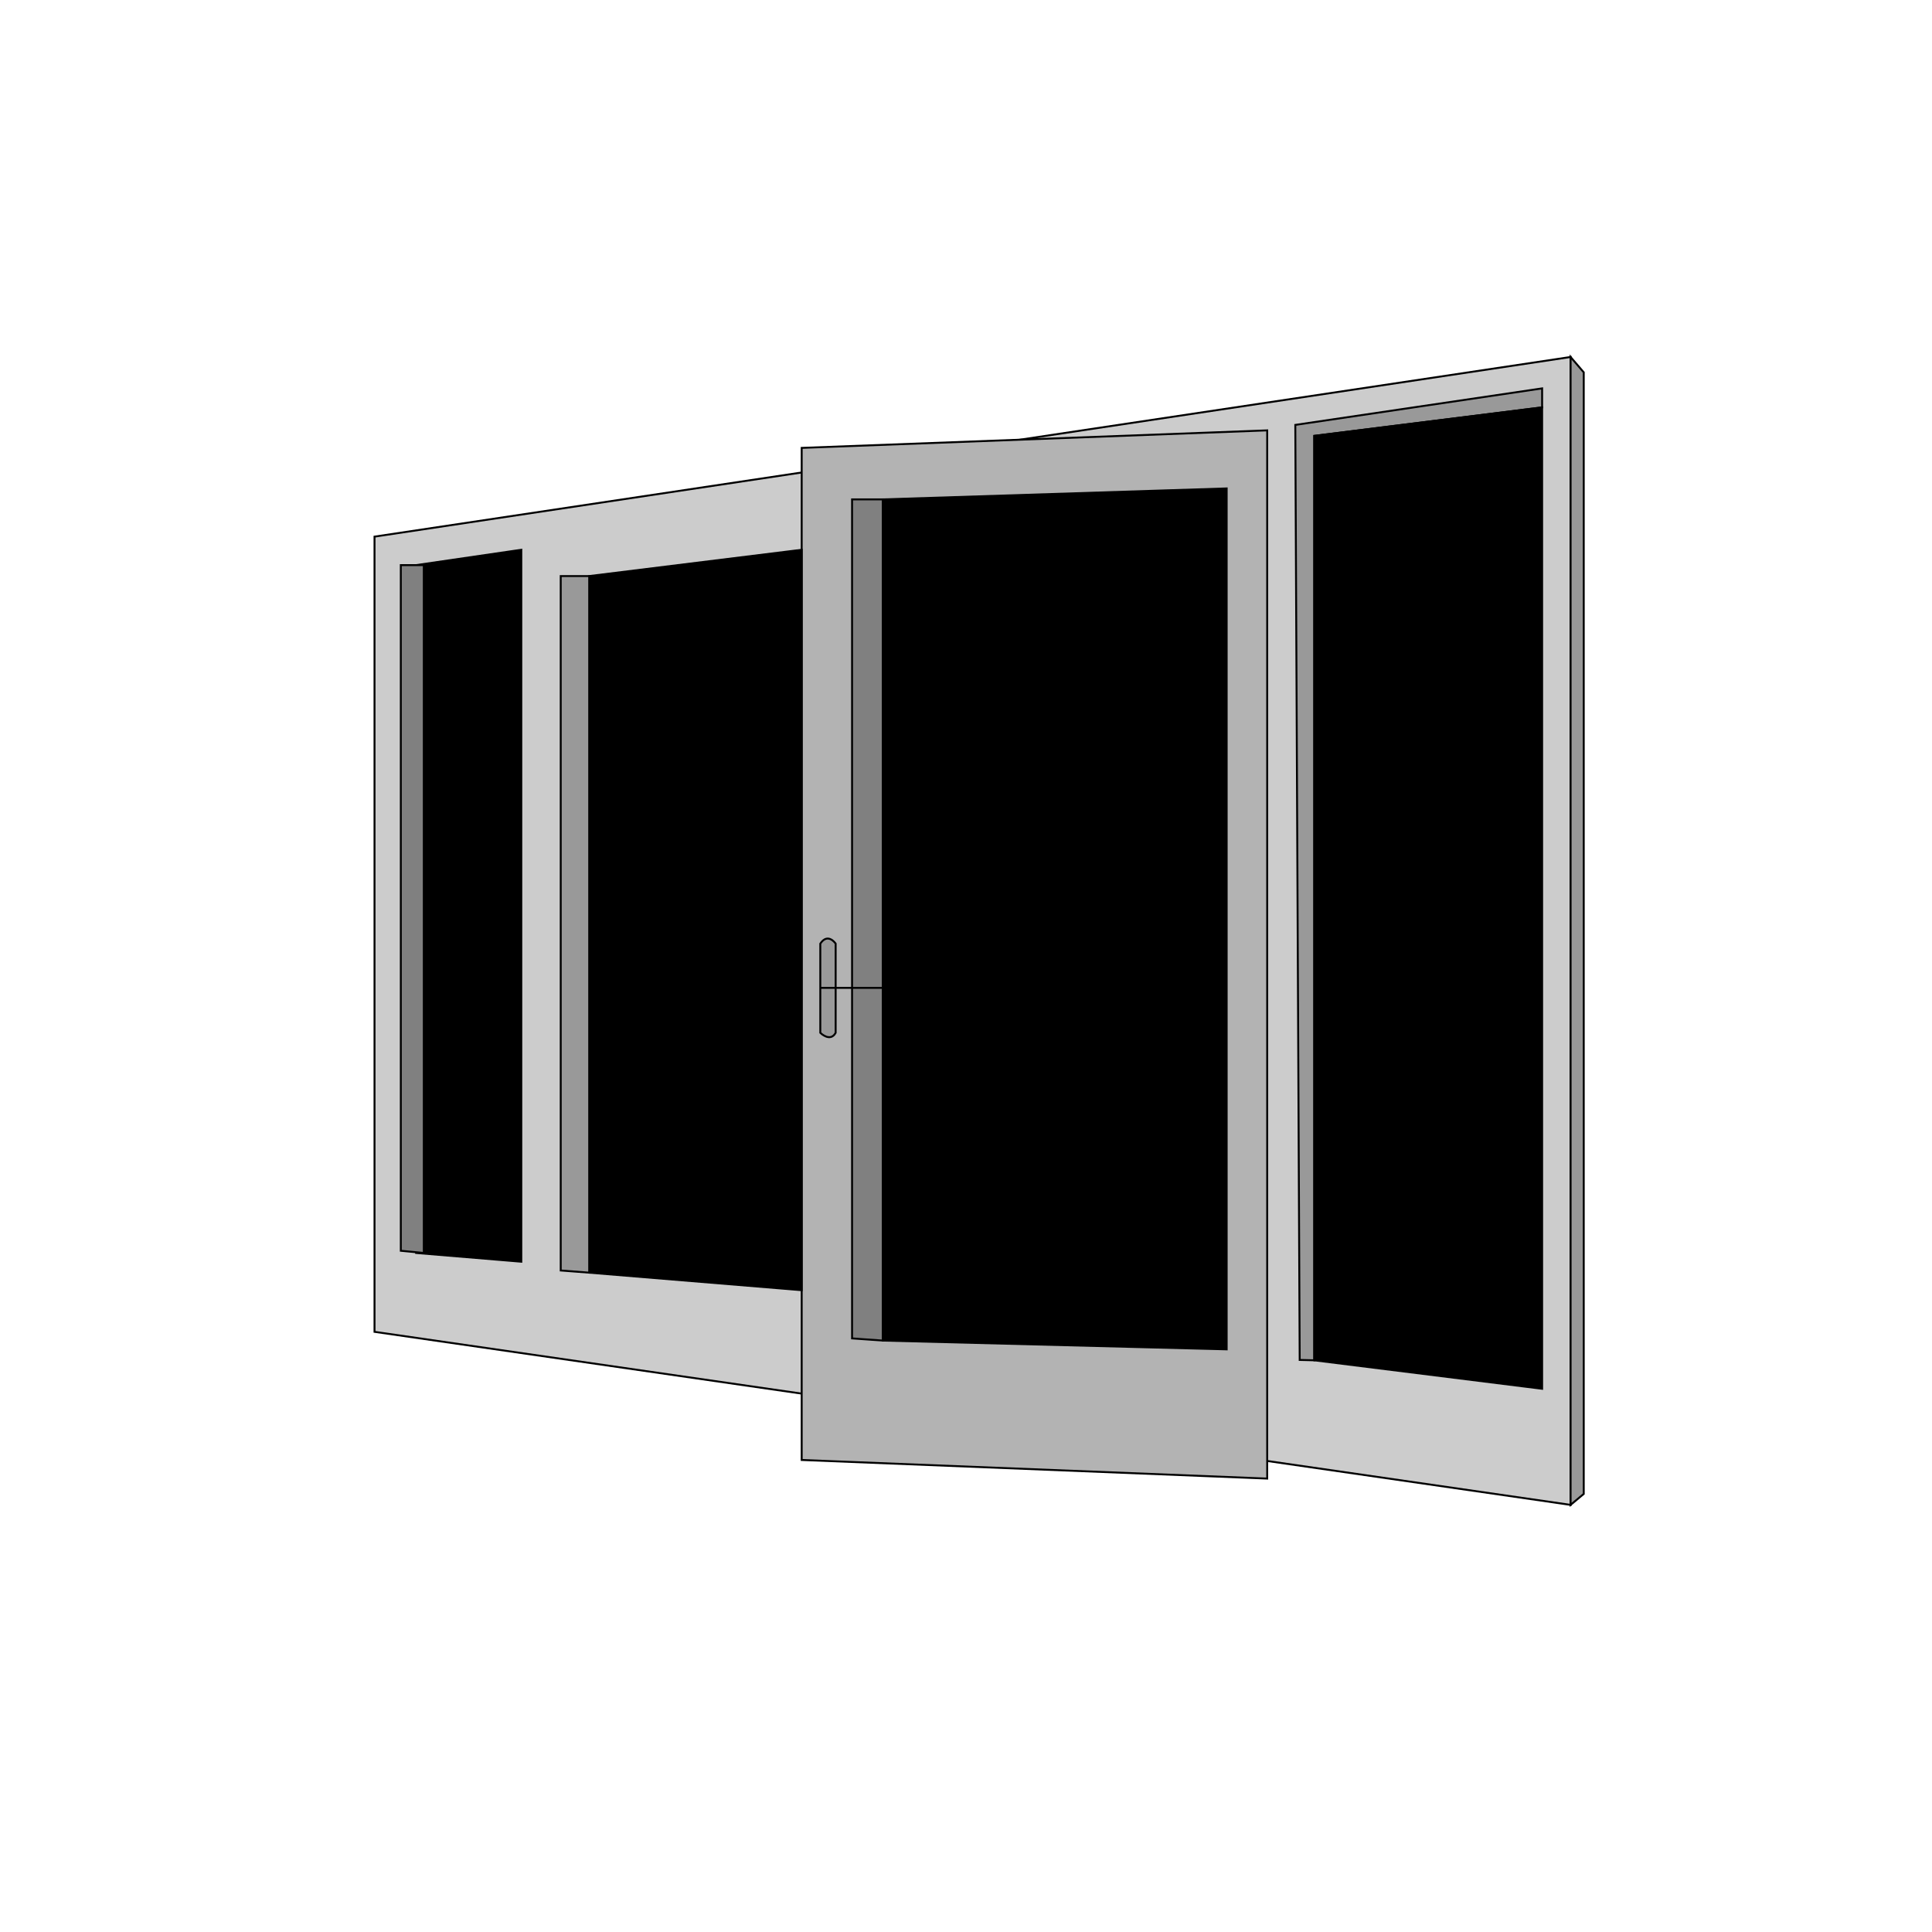
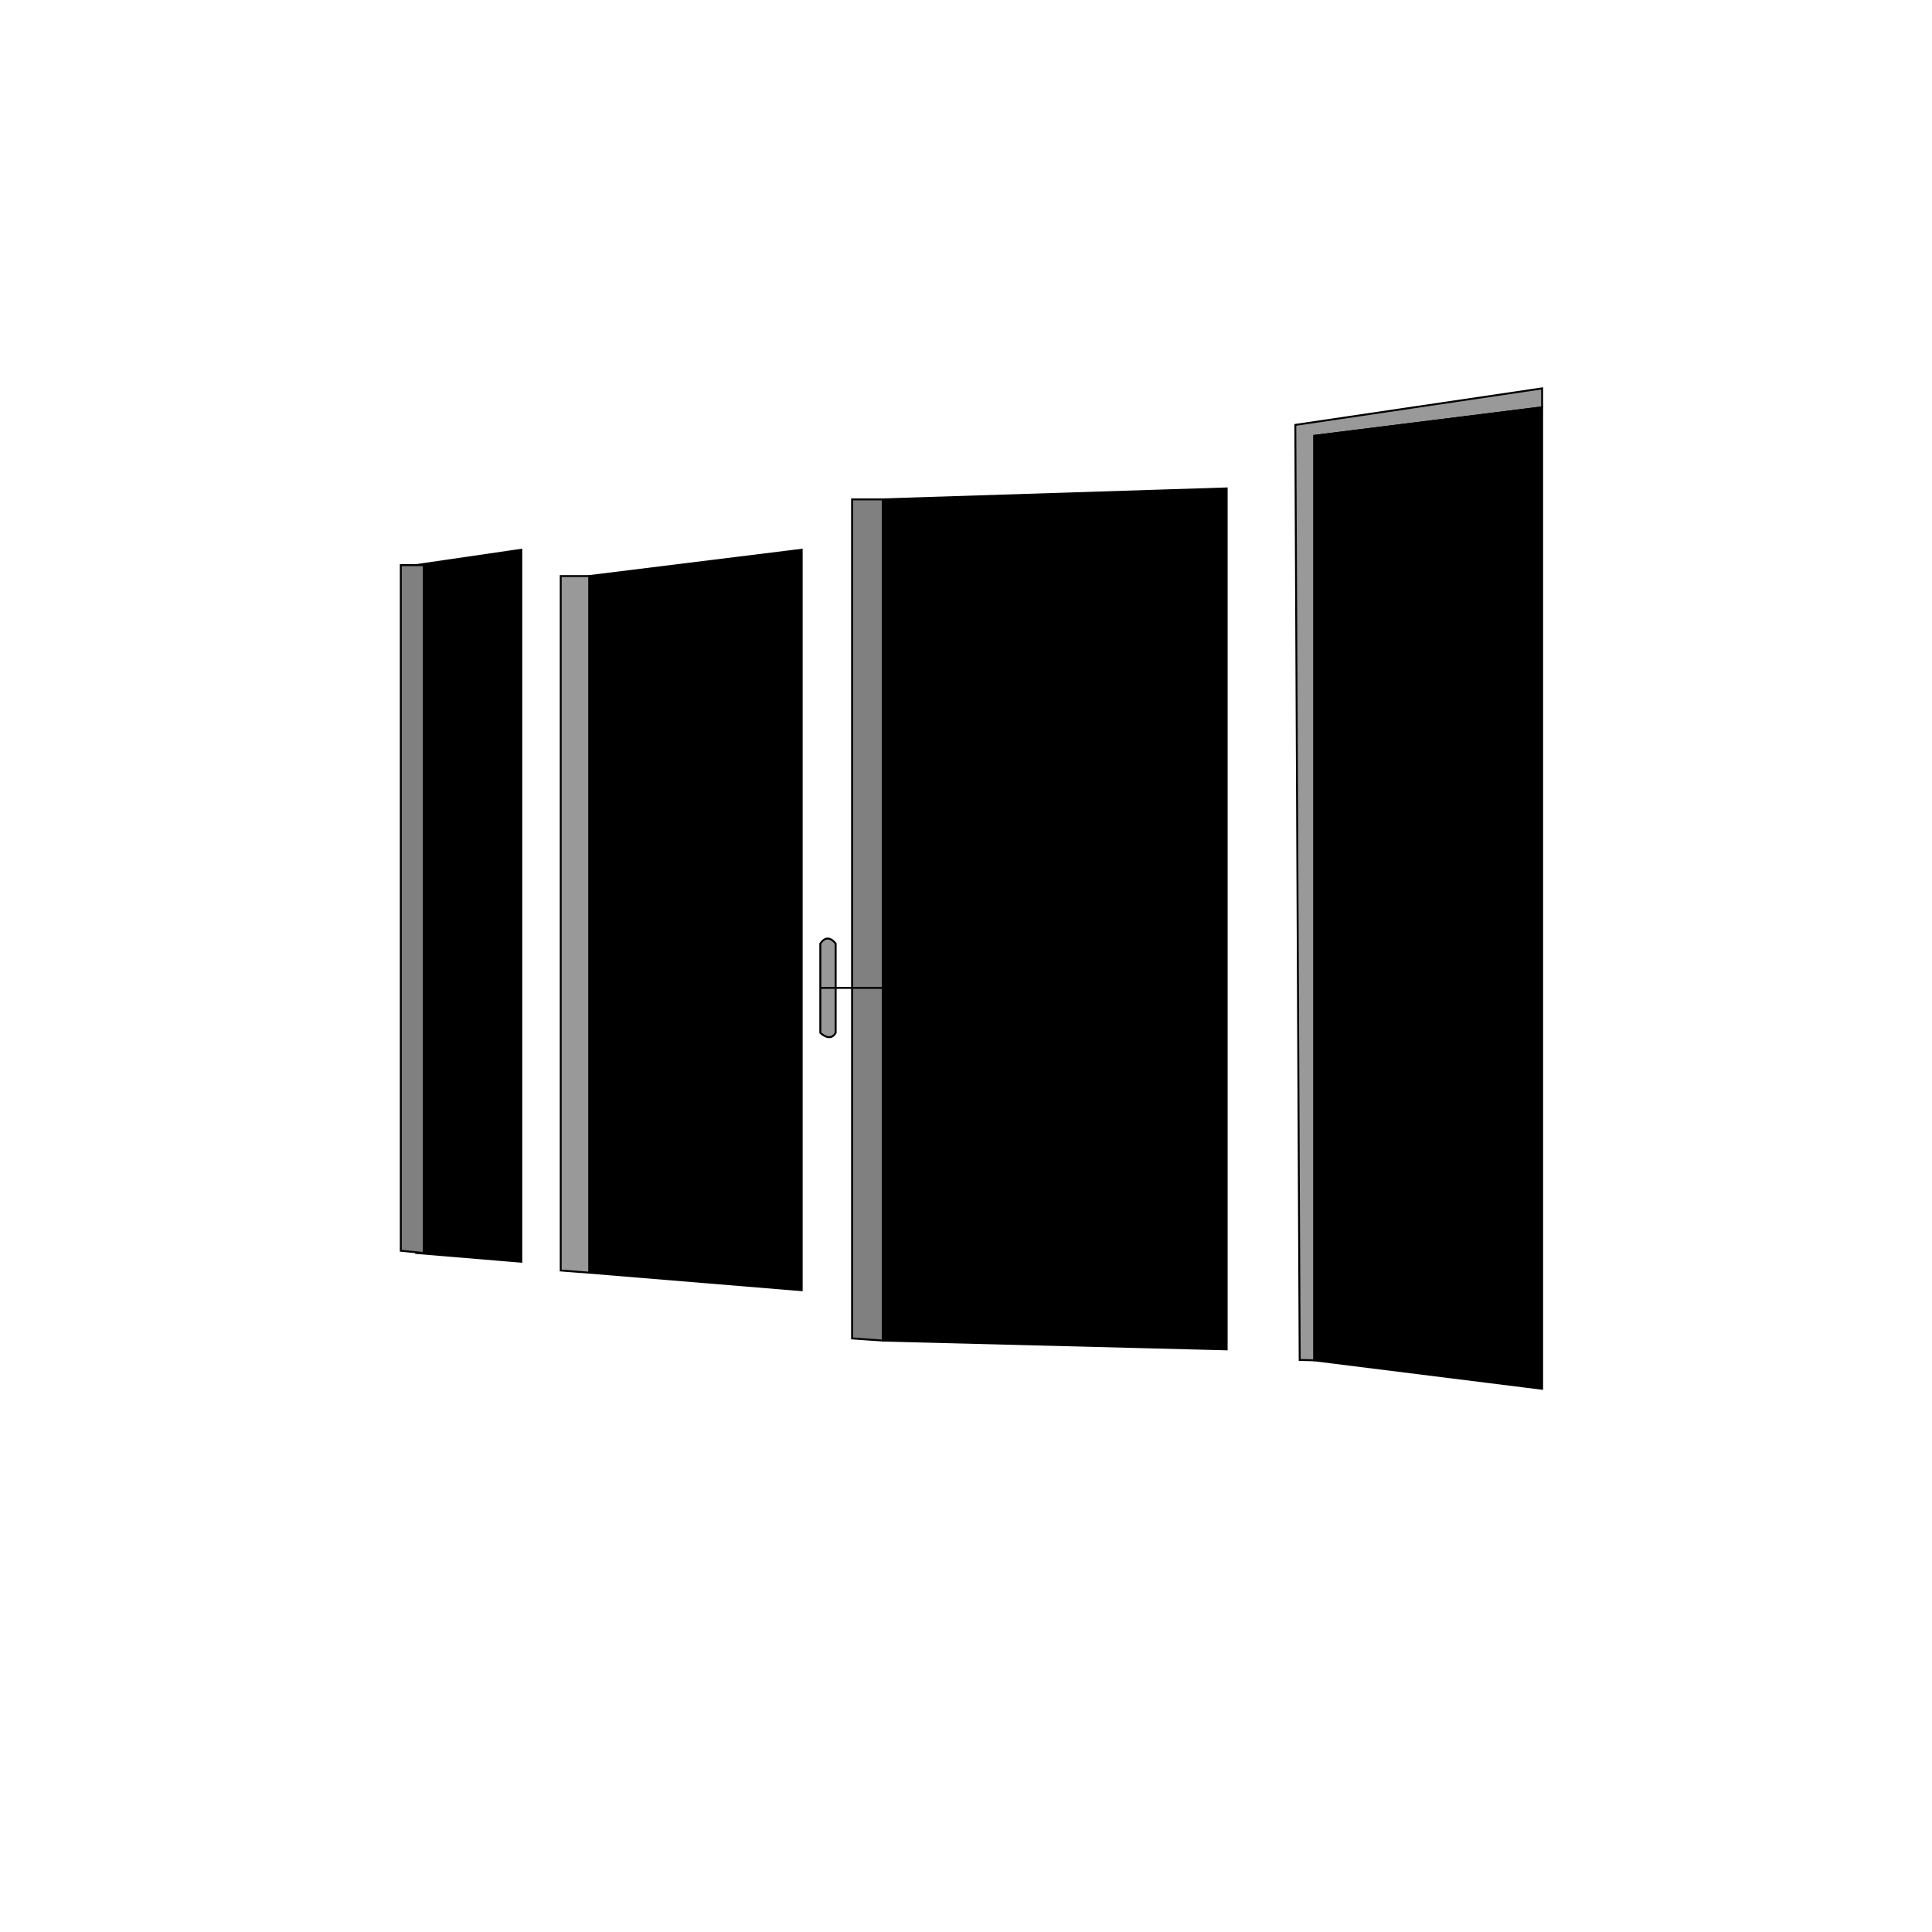
<svg xmlns="http://www.w3.org/2000/svg" id="Laag_1" viewBox="0 0 1000 1000">
  <defs>
    <style>.cls-1,.cls-2{fill:none;}.cls-3,.cls-4,.cls-5,.cls-6,.cls-7,.cls-2{stroke:#000;stroke-miterlimit:10;}.cls-4{fill:#999;}.cls-5{fill:#ccc;}.cls-6{fill:#b3b3b3;}.cls-7{fill:gray;}</style>
  </defs>
-   <polygon class="cls-5" points="193.85 277.76 812.94 184.78 812.94 778.92 193.85 689.35 193.85 277.76" />
-   <polygon class="cls-4" points="812.94 184.78 819.74 192.72 819.74 773.25 812.94 778.92 812.94 184.78" />
-   <polygon class="cls-6" points="655.9 222.76 414.95 231.83 414.95 755.68 655.9 765.31 655.9 222.76" />
  <polygon class="cls-1" points="680.28 225.6 798.2 210.86 798.2 718.83 680.28 704.09 680.28 225.6" />
  <polygon class="cls-3" points="456.91 258.48 634.92 252.81 634.92 698.42 456.91 693.88 456.91 258.48" />
  <polygon class="cls-3" points="304.97 298.17 414.95 284.56 414.95 667.8 304.97 658.73 304.97 298.17" />
  <polygon class="cls-3" points="269.82 284.56 215.39 292.5 215.39 648.53 269.82 653.06 269.82 284.56" />
  <polygon class="cls-7" points="219.36 292.5 207.46 292.5 207.46 647.39 219.36 648.53 219.36 292.5" />
  <path class="cls-4" d="M424.59,488.42v46.16s5.1,5.1,7.94,0v-46.16s-3.97-5.91-7.94,0Z" />
  <polygon class="cls-7" points="456.91 258.48 441.03 258.48 441.03 692.75 456.91 693.88 456.91 258.48" />
  <polygon class="cls-4" points="798.2 210.86 798.2 201.03 670.45 219.93 672.72 703.9 680.28 704.09 680.28 225.6 798.2 210.86" />
  <line class="cls-2" x1="424.59" y1="511.32" x2="459.74" y2="511.32" />
  <polygon class="cls-3" points="798.2 210.86 798.2 718.83 680.28 704.09 680.28 225.6 798.2 210.86" />
  <polygon class="cls-4" points="304.97 298.17 290.23 298.17 290.23 657.6 304.97 658.73 304.97 298.17" />
</svg>